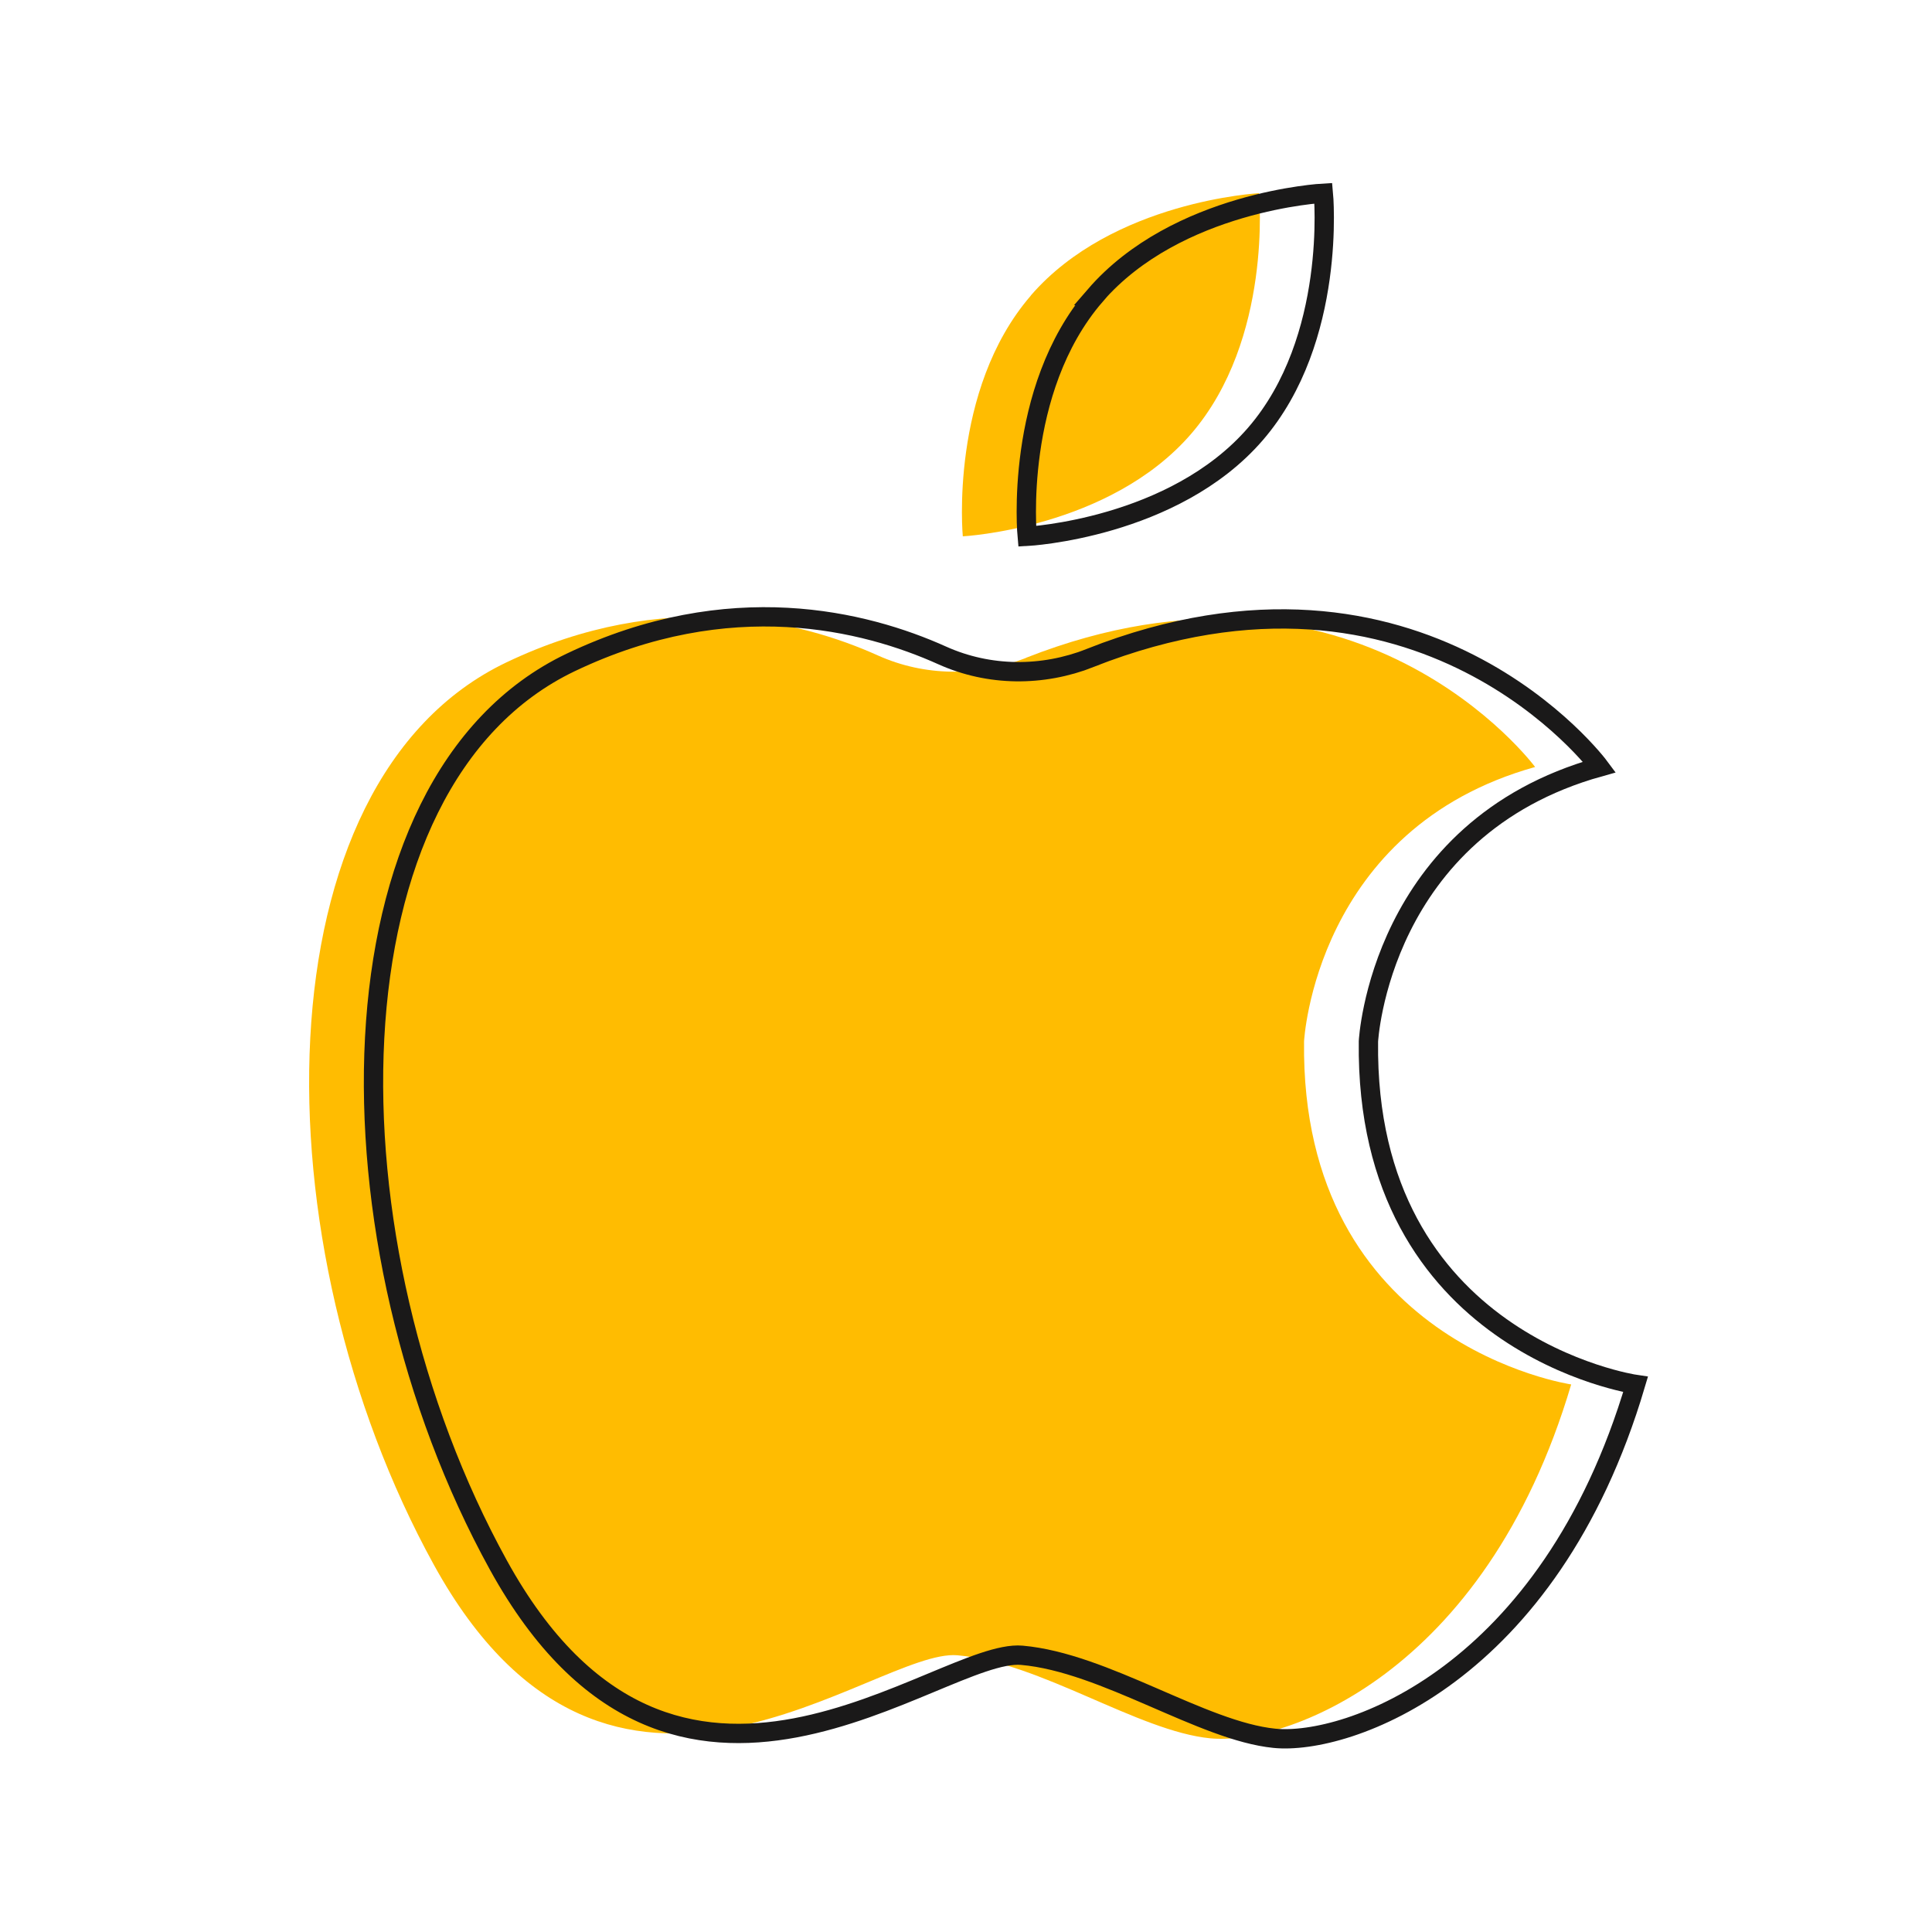
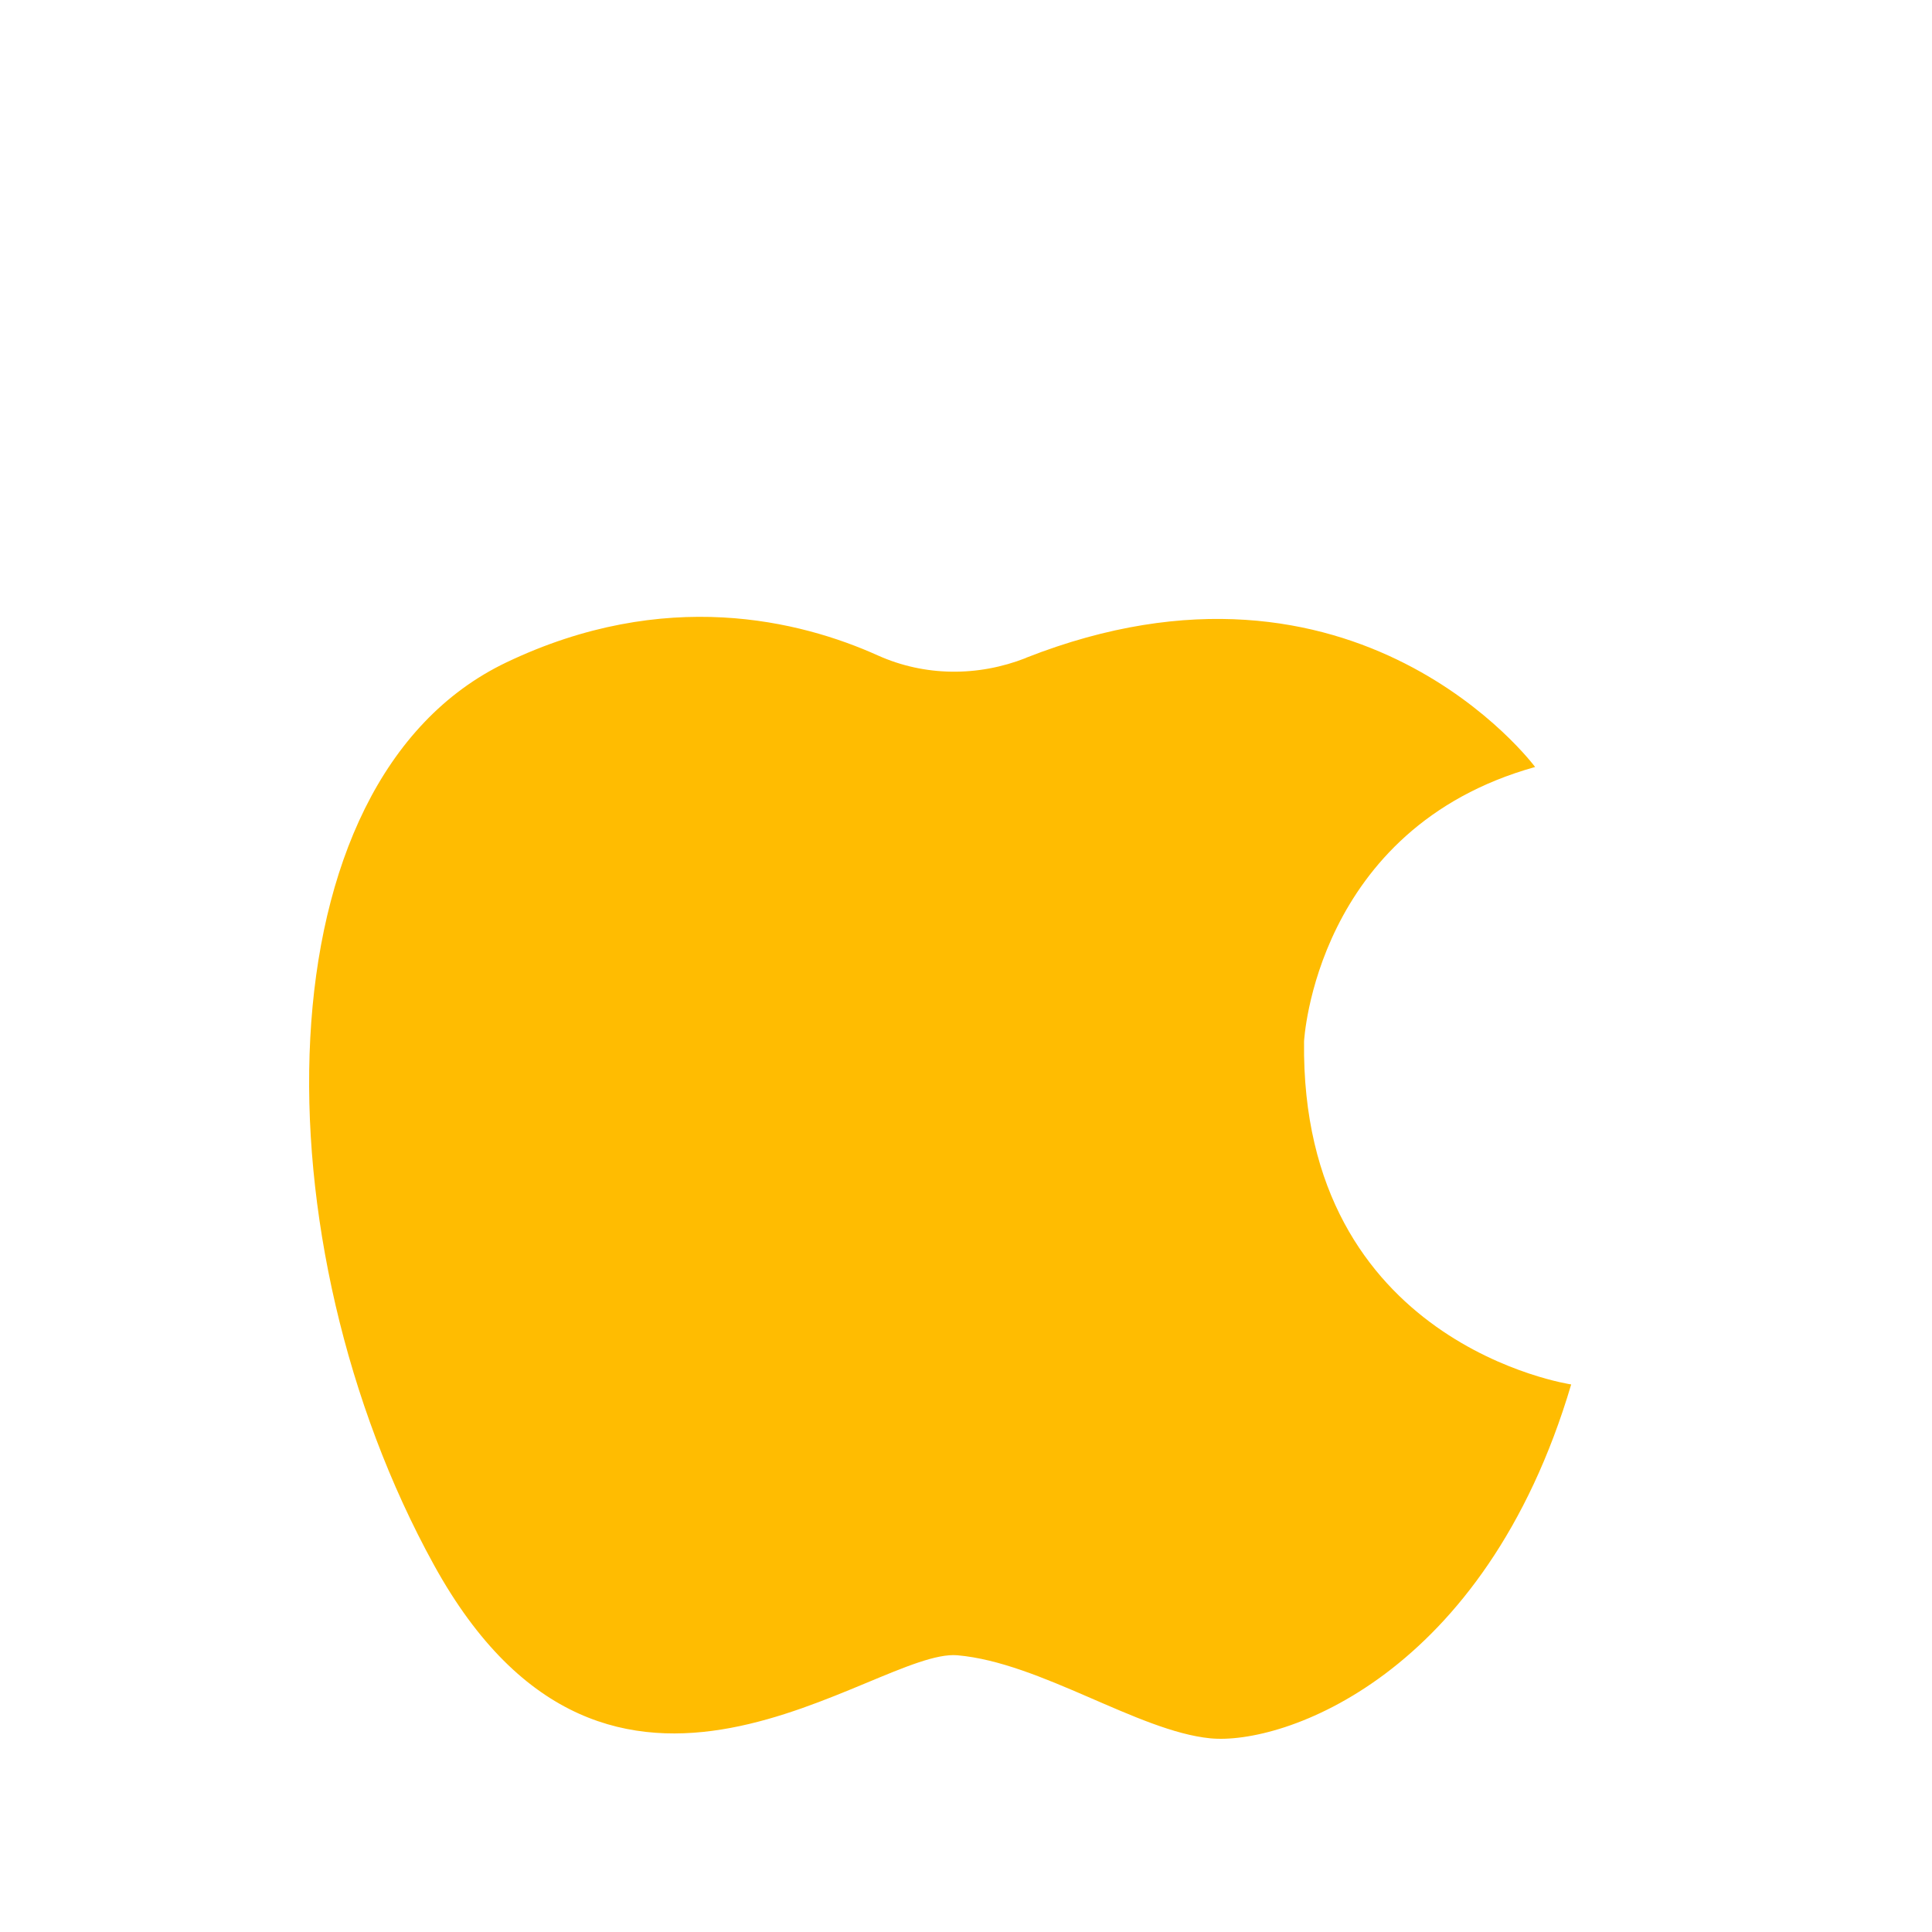
<svg xmlns="http://www.w3.org/2000/svg" width="200" height="200" viewBox="0 0 200 200" fill="none">
  <path d="M106.202 68.113C101.245 70.062 95.739 70.035 90.878 67.852C82.887 64.254 68.868 60.712 52.405 68.579C26.605 80.91 26.605 128.747 44.922 162.003C63.239 195.259 90.521 170.598 99.117 171.354C107.712 172.109 117.804 179.208 125.274 179.949C132.743 180.69 153.682 173.592 162.649 143.316C162.649 143.316 134.611 139.21 134.995 107.808C134.995 107.808 136.121 85.757 158.914 79.399C158.914 79.399 140.542 54.588 106.202 68.099V68.113Z" fill="#FFBC01" />
-   <path d="M106.713 30.6C98.241 40.404 99.669 55.521 99.669 55.521C99.669 55.521 114.828 54.725 123.299 44.921C131.771 35.117 130.33 20 130.33 20C130.33 20 115.171 20.796 106.699 30.6H106.713Z" fill="#FFBC01" />
-   <path d="M112.866 68.113C107.909 70.062 102.403 70.035 97.542 67.852C89.551 64.254 75.532 60.712 59.069 68.579C33.269 80.91 33.269 128.747 51.586 162.003C69.903 195.259 97.185 170.598 105.781 171.354C114.376 172.109 124.468 179.208 131.938 179.949C139.407 180.69 160.347 173.592 169.313 143.316C169.313 143.316 141.275 139.21 141.659 107.808C141.659 107.808 142.785 85.757 165.578 79.399C165.578 79.399 147.206 54.588 112.866 68.099V68.113Z" stroke="#1A1919" stroke-width="2" stroke-miterlimit="10" />
-   <path d="M113.377 30.6C104.905 40.404 106.333 55.521 106.333 55.521C106.333 55.521 121.492 54.725 129.963 44.921C138.435 35.117 136.994 20 136.994 20C136.994 20 121.835 20.796 113.363 30.6H113.377Z" stroke="#1A1919" stroke-width="2" stroke-miterlimit="10" />
</svg>